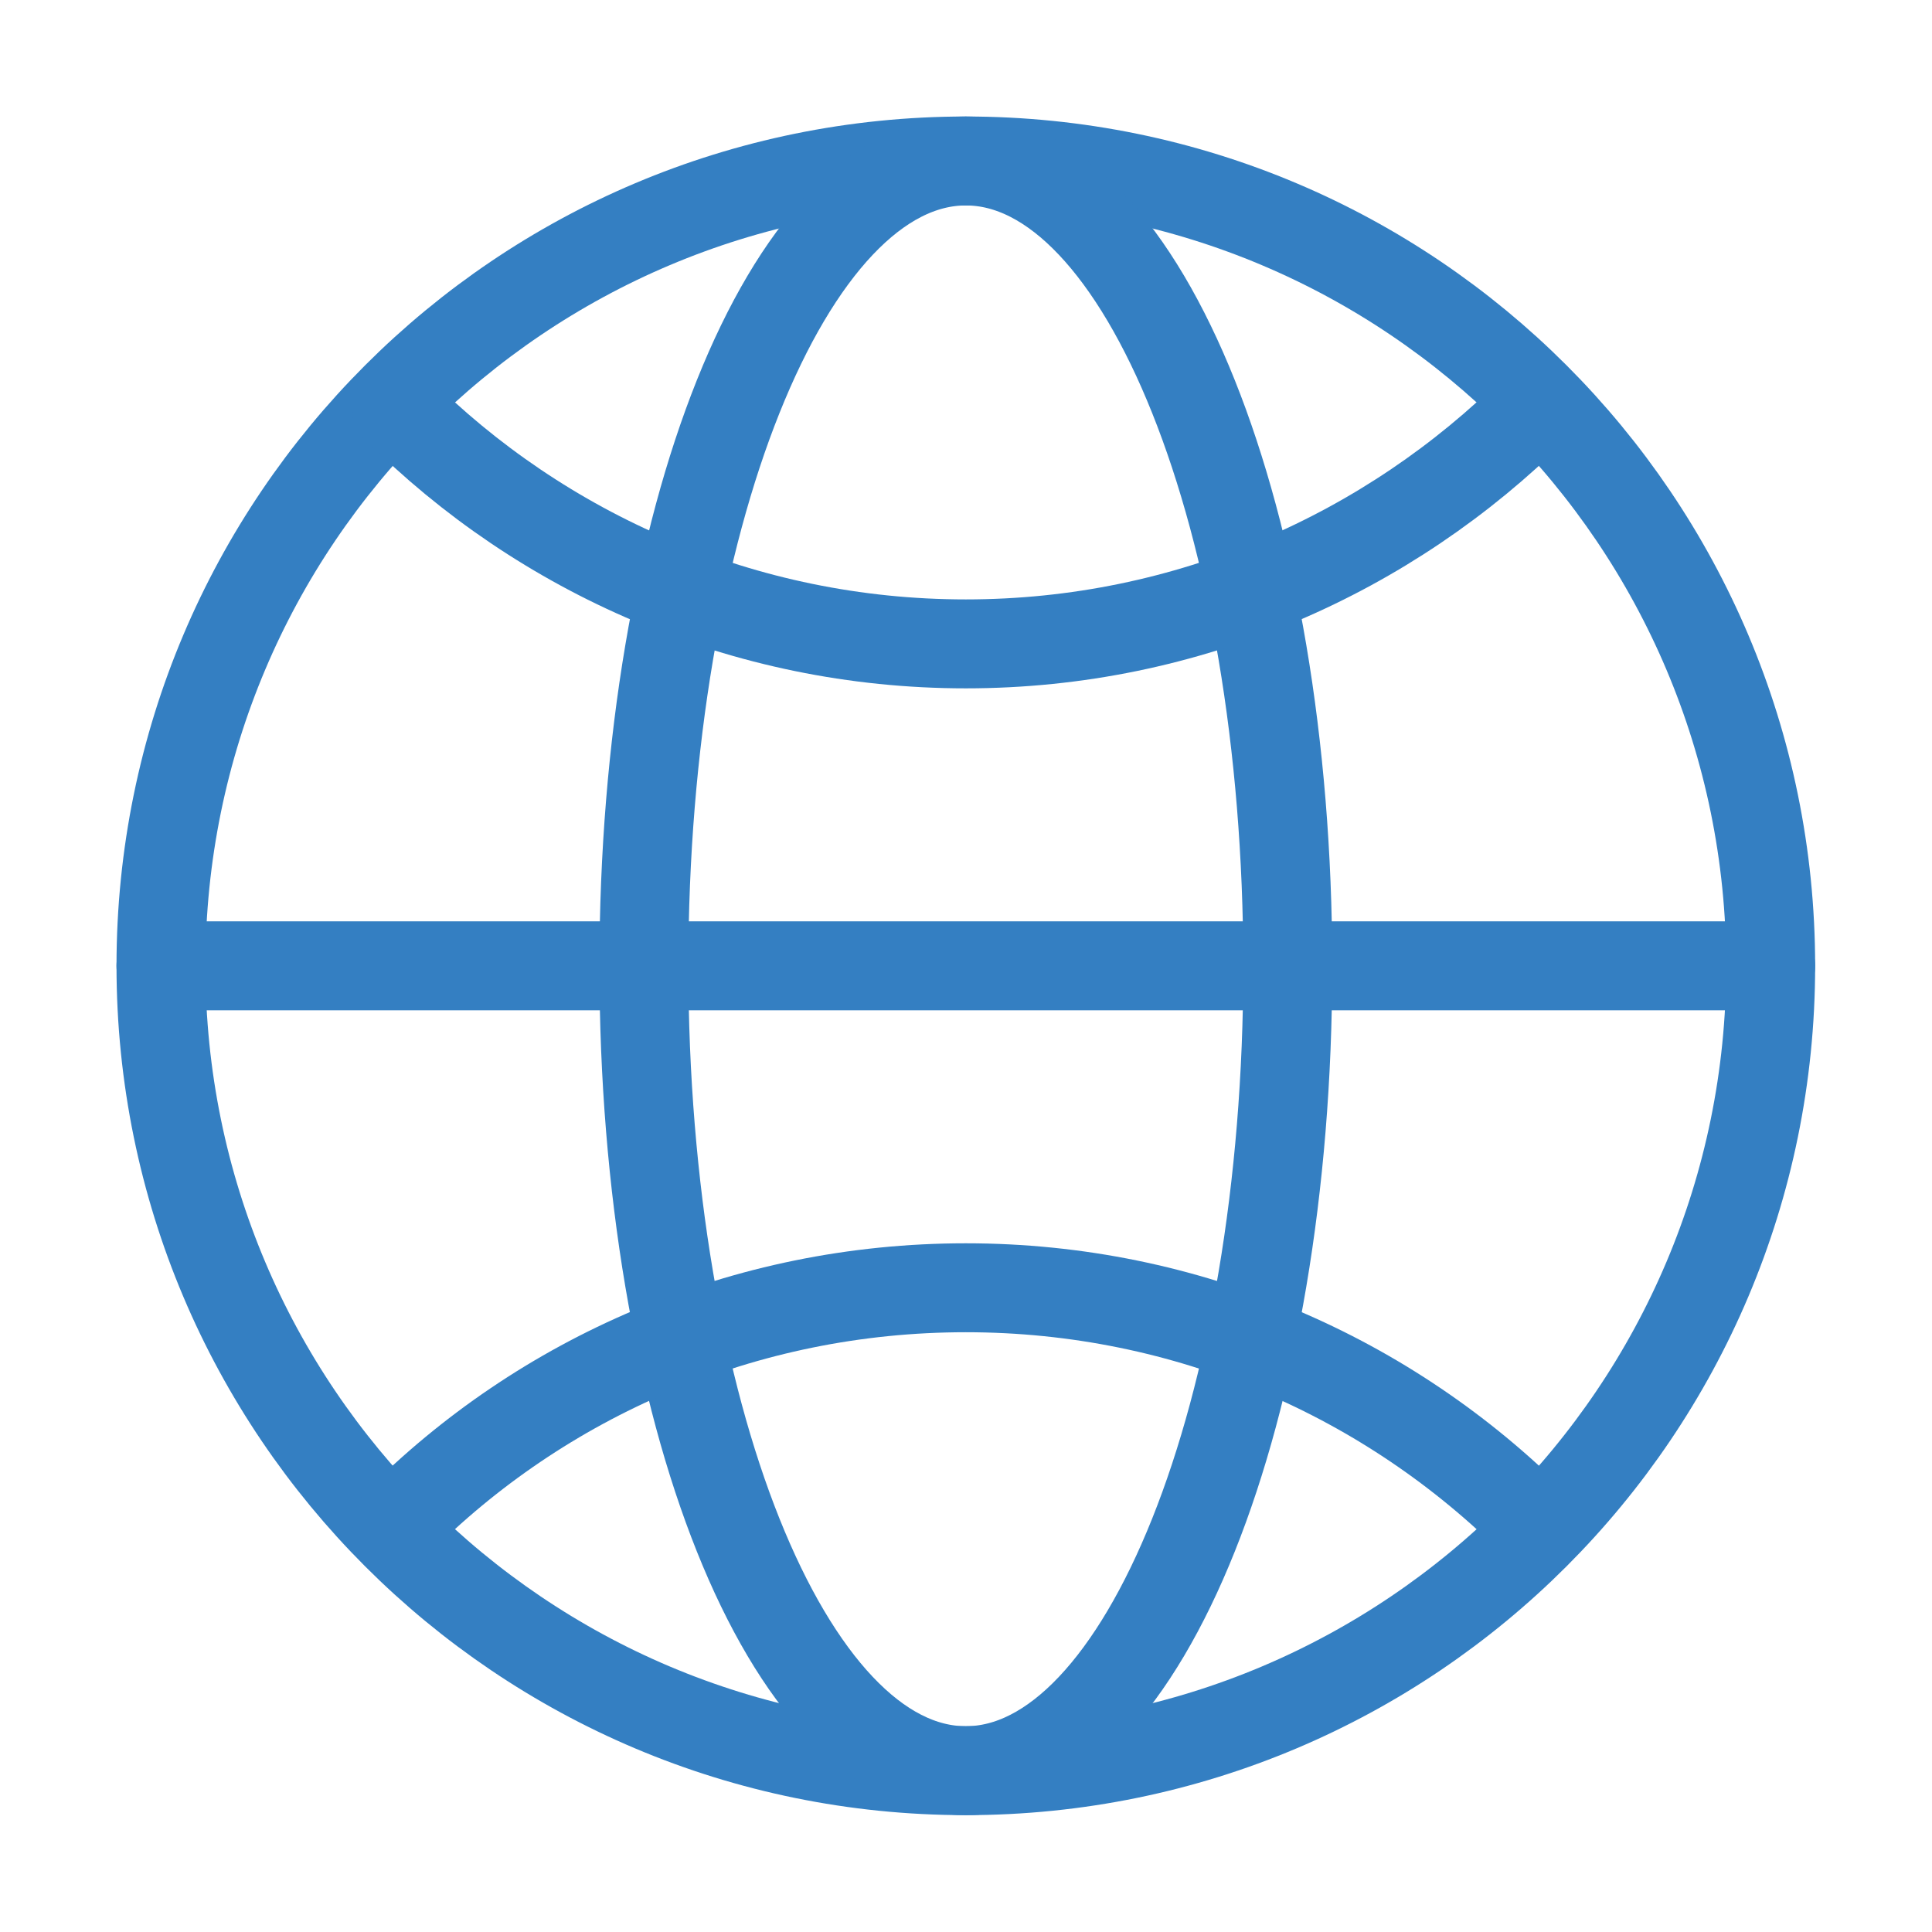
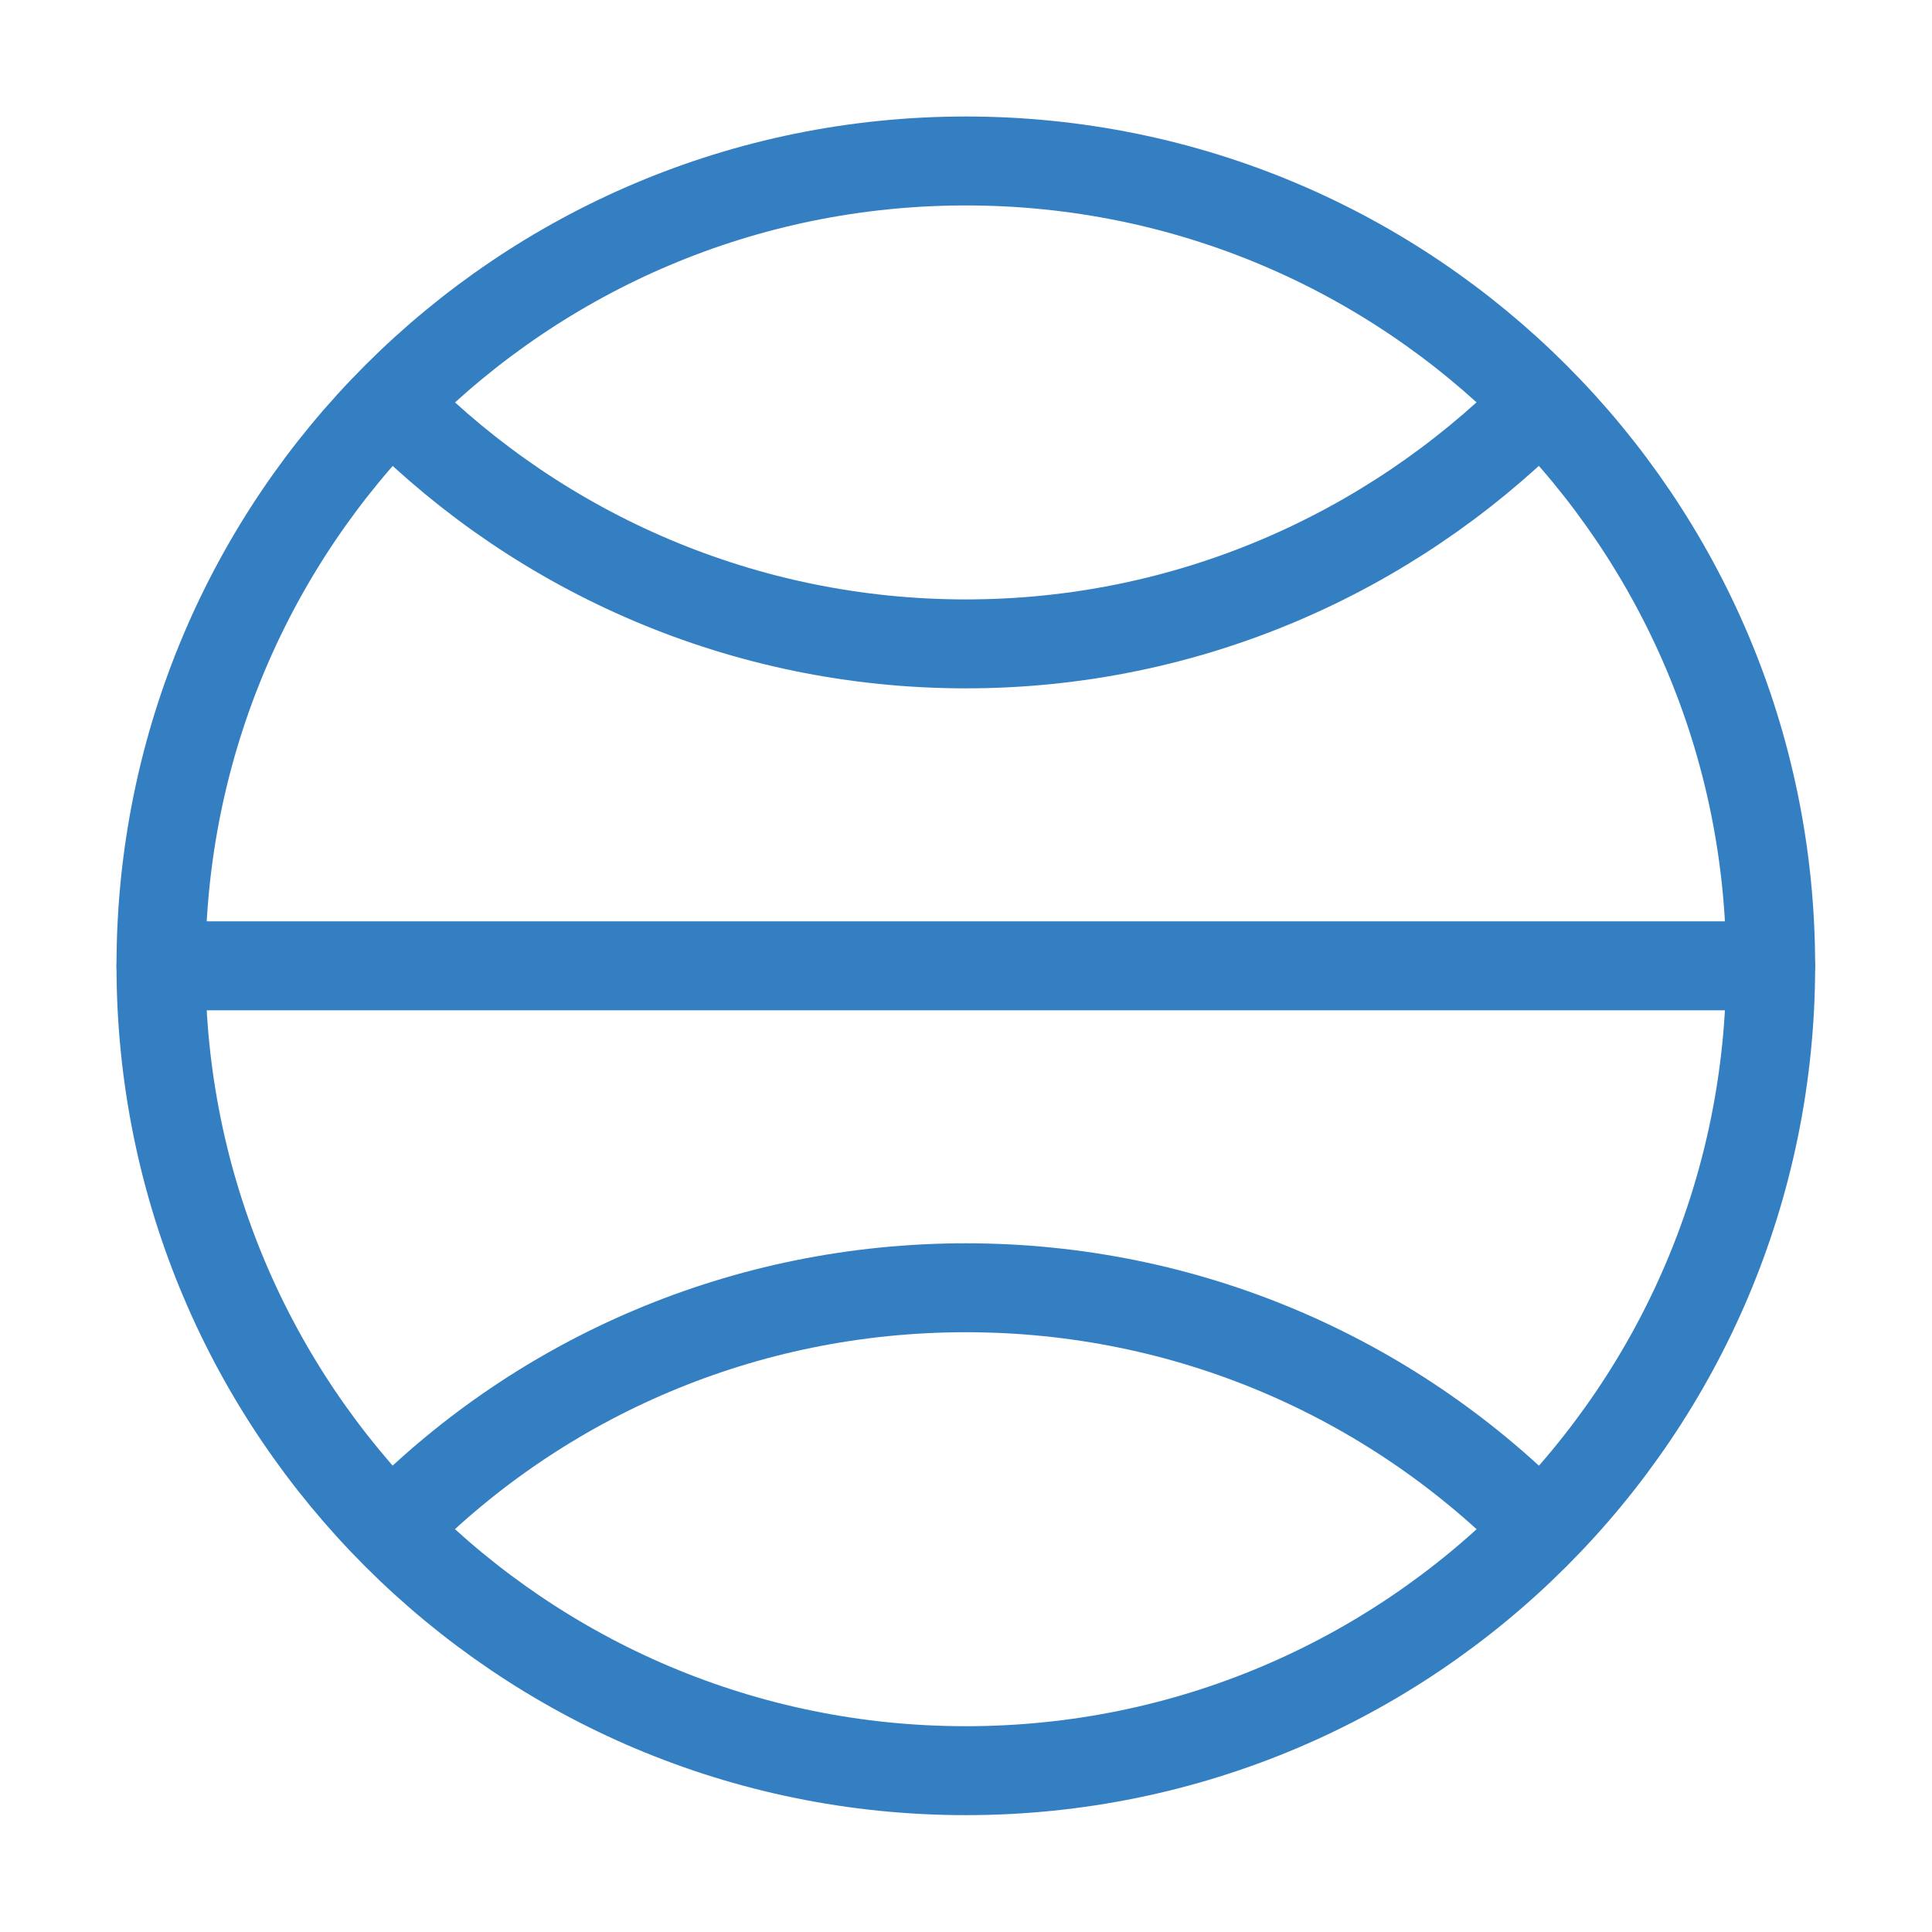
<svg xmlns="http://www.w3.org/2000/svg" width="21.724" height="21.724" viewBox="0 0 21.724 21.724" fill="none">
  <desc>			Created with Pixso.	</desc>
  <defs />
  <path id="Vector" d="M19.91 10.86C19.91 5.86 15.86 1.81 10.86 1.81C5.86 1.81 1.81 5.86 1.81 10.86C1.81 15.86 5.86 19.91 10.86 19.91C15.86 19.91 19.91 15.86 19.91 10.86Z" stroke="#347FC2" stroke-opacity="1" stroke-width="1" stroke-linejoin="round" />
  <path id="Vector" d="M1.81 10.86L19.91 10.86" stroke="#347FC2" stroke-opacity="1" stroke-width="1" stroke-linejoin="round" stroke-linecap="round" />
-   <path id="Vector" d="M14.48 10.86C14.48 5.86 12.86 1.81 10.86 1.81C8.86 1.81 7.24 5.86 7.24 10.86C7.24 15.86 8.86 19.91 10.86 19.91C12.86 19.91 14.48 15.86 14.48 10.86Z" stroke="#347FC2" stroke-opacity="1" stroke-width="1" stroke-linejoin="round" />
  <path id="Vector" d="M4.46 4.59C6.09 6.22 8.36 7.24 10.86 7.24C13.36 7.24 15.62 6.22 17.26 4.59" stroke="#347FC2" stroke-opacity="1" stroke-width="1" stroke-linejoin="round" stroke-linecap="round" />
  <path id="Vector" d="M17.26 17.13C15.62 15.49 13.36 14.48 10.86 14.48C8.36 14.48 6.09 15.49 4.46 17.13" stroke="#347FC2" stroke-opacity="1" stroke-width="1" stroke-linejoin="round" stroke-linecap="round" />
</svg>